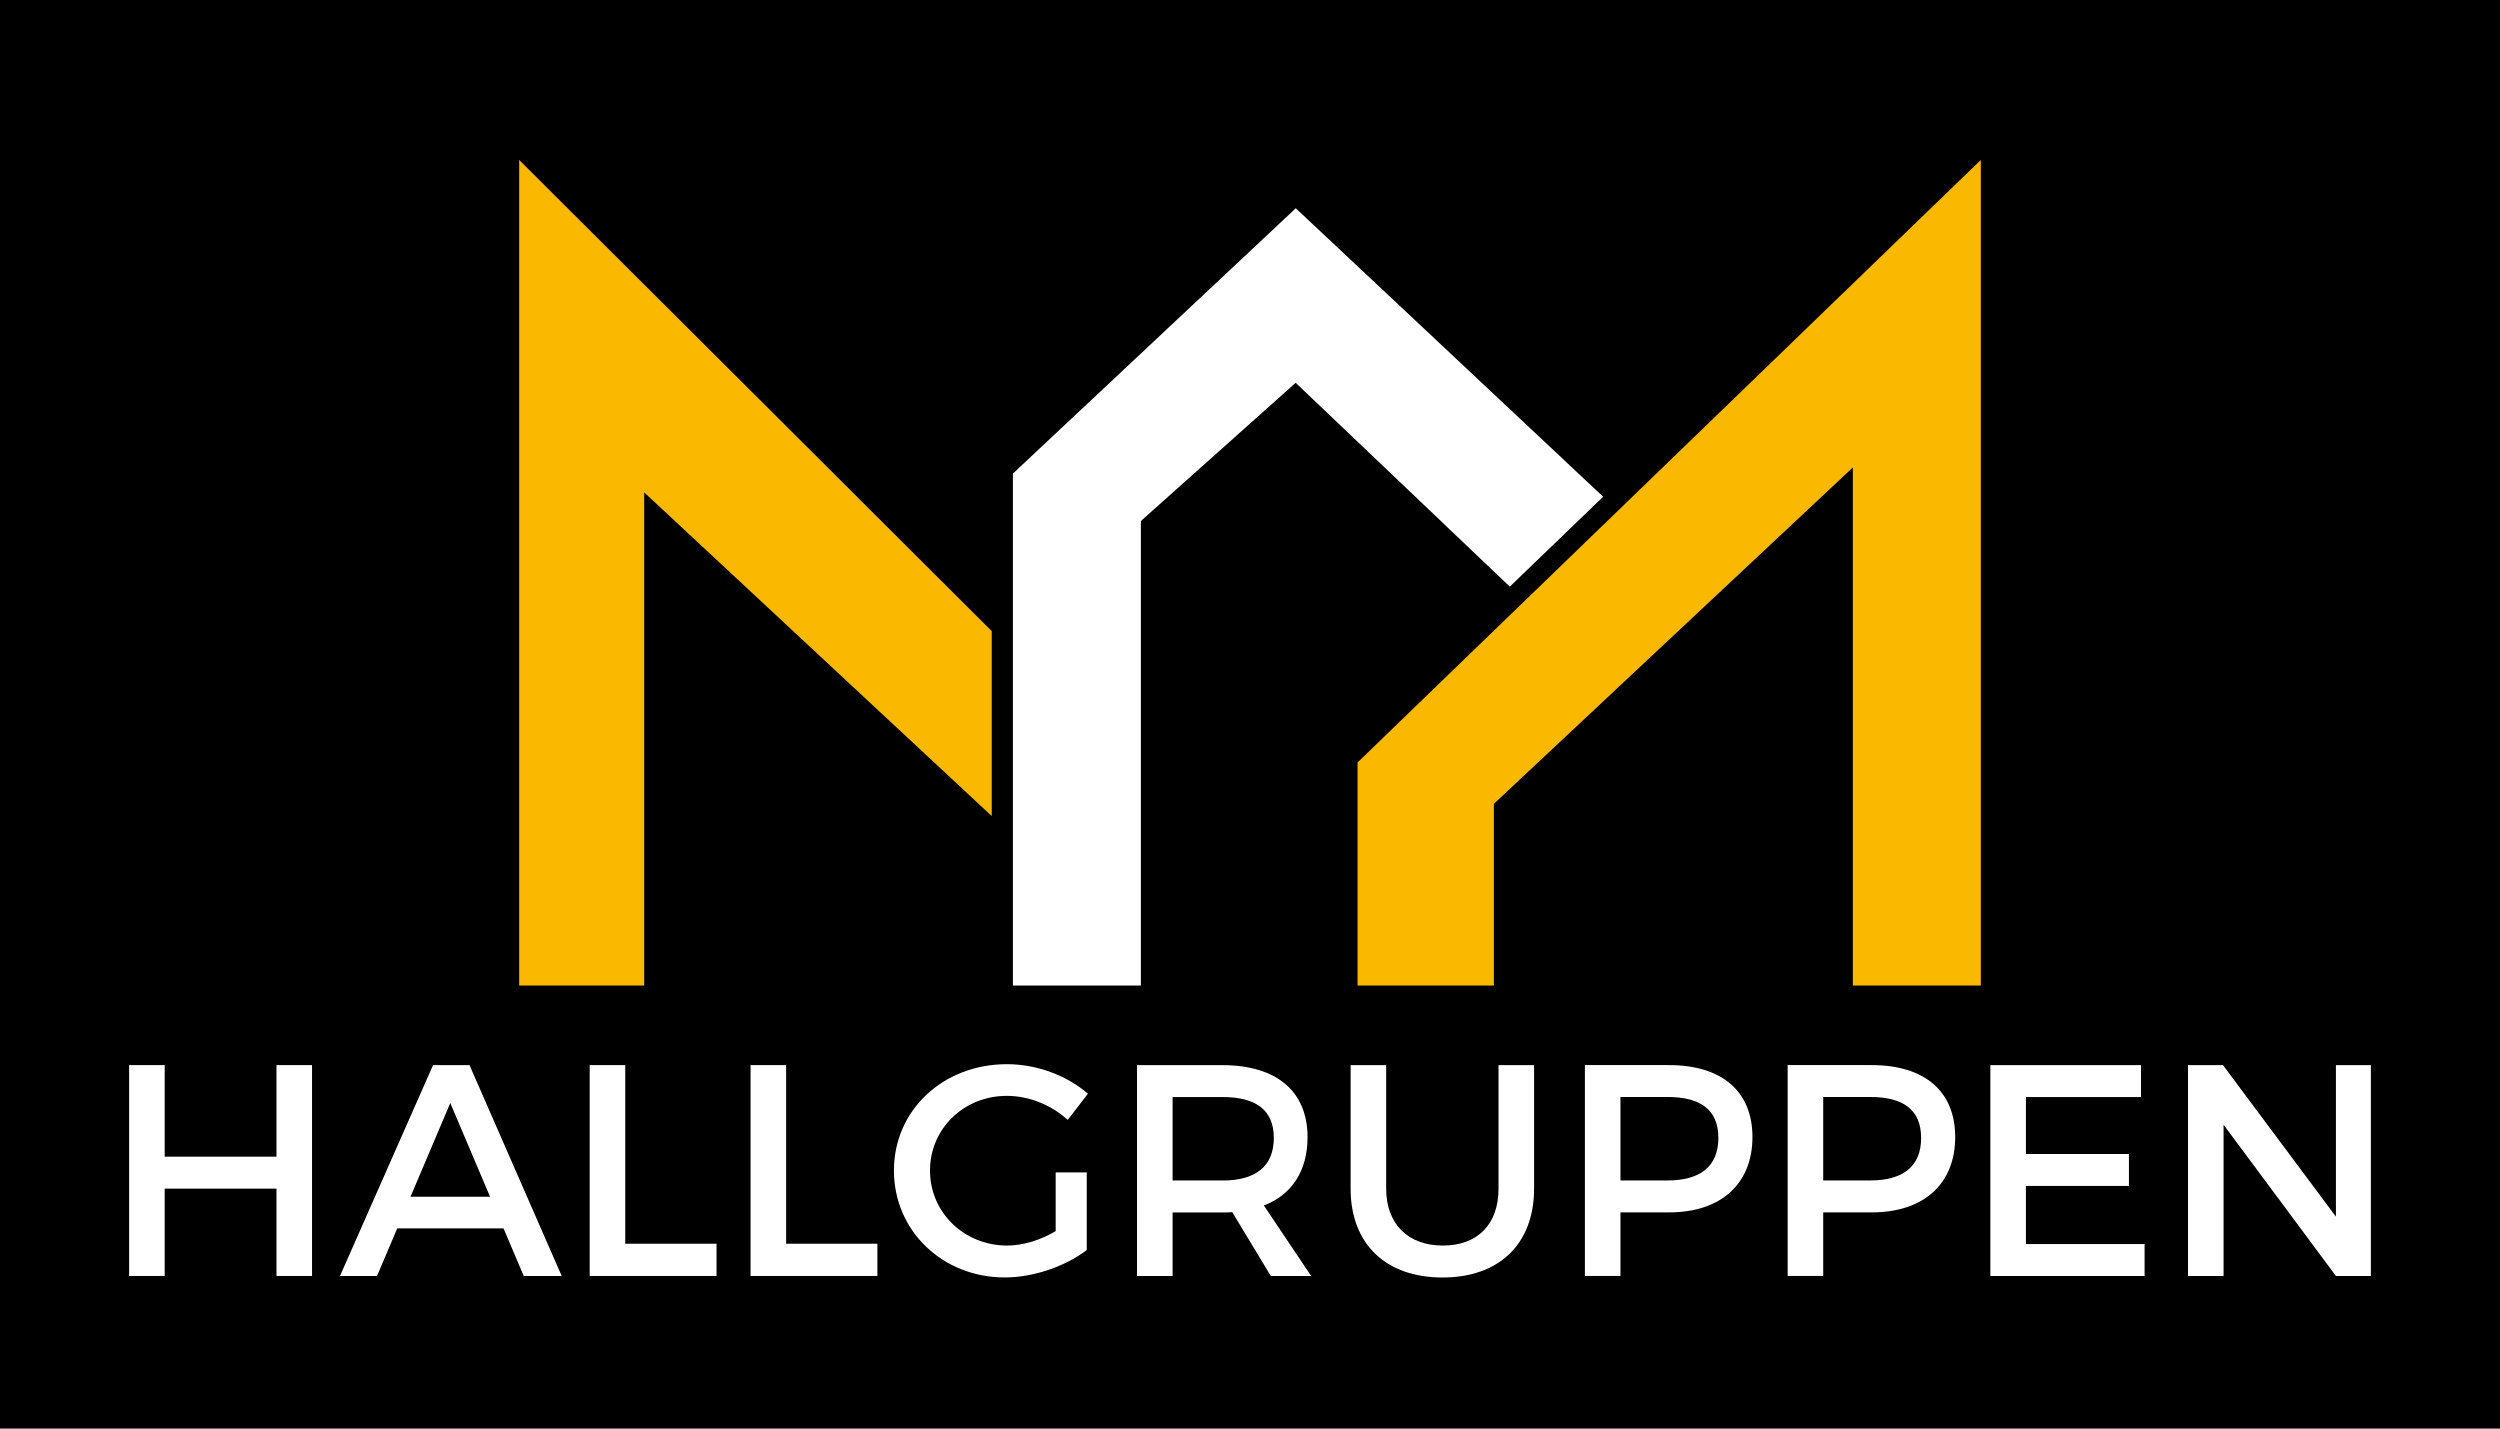
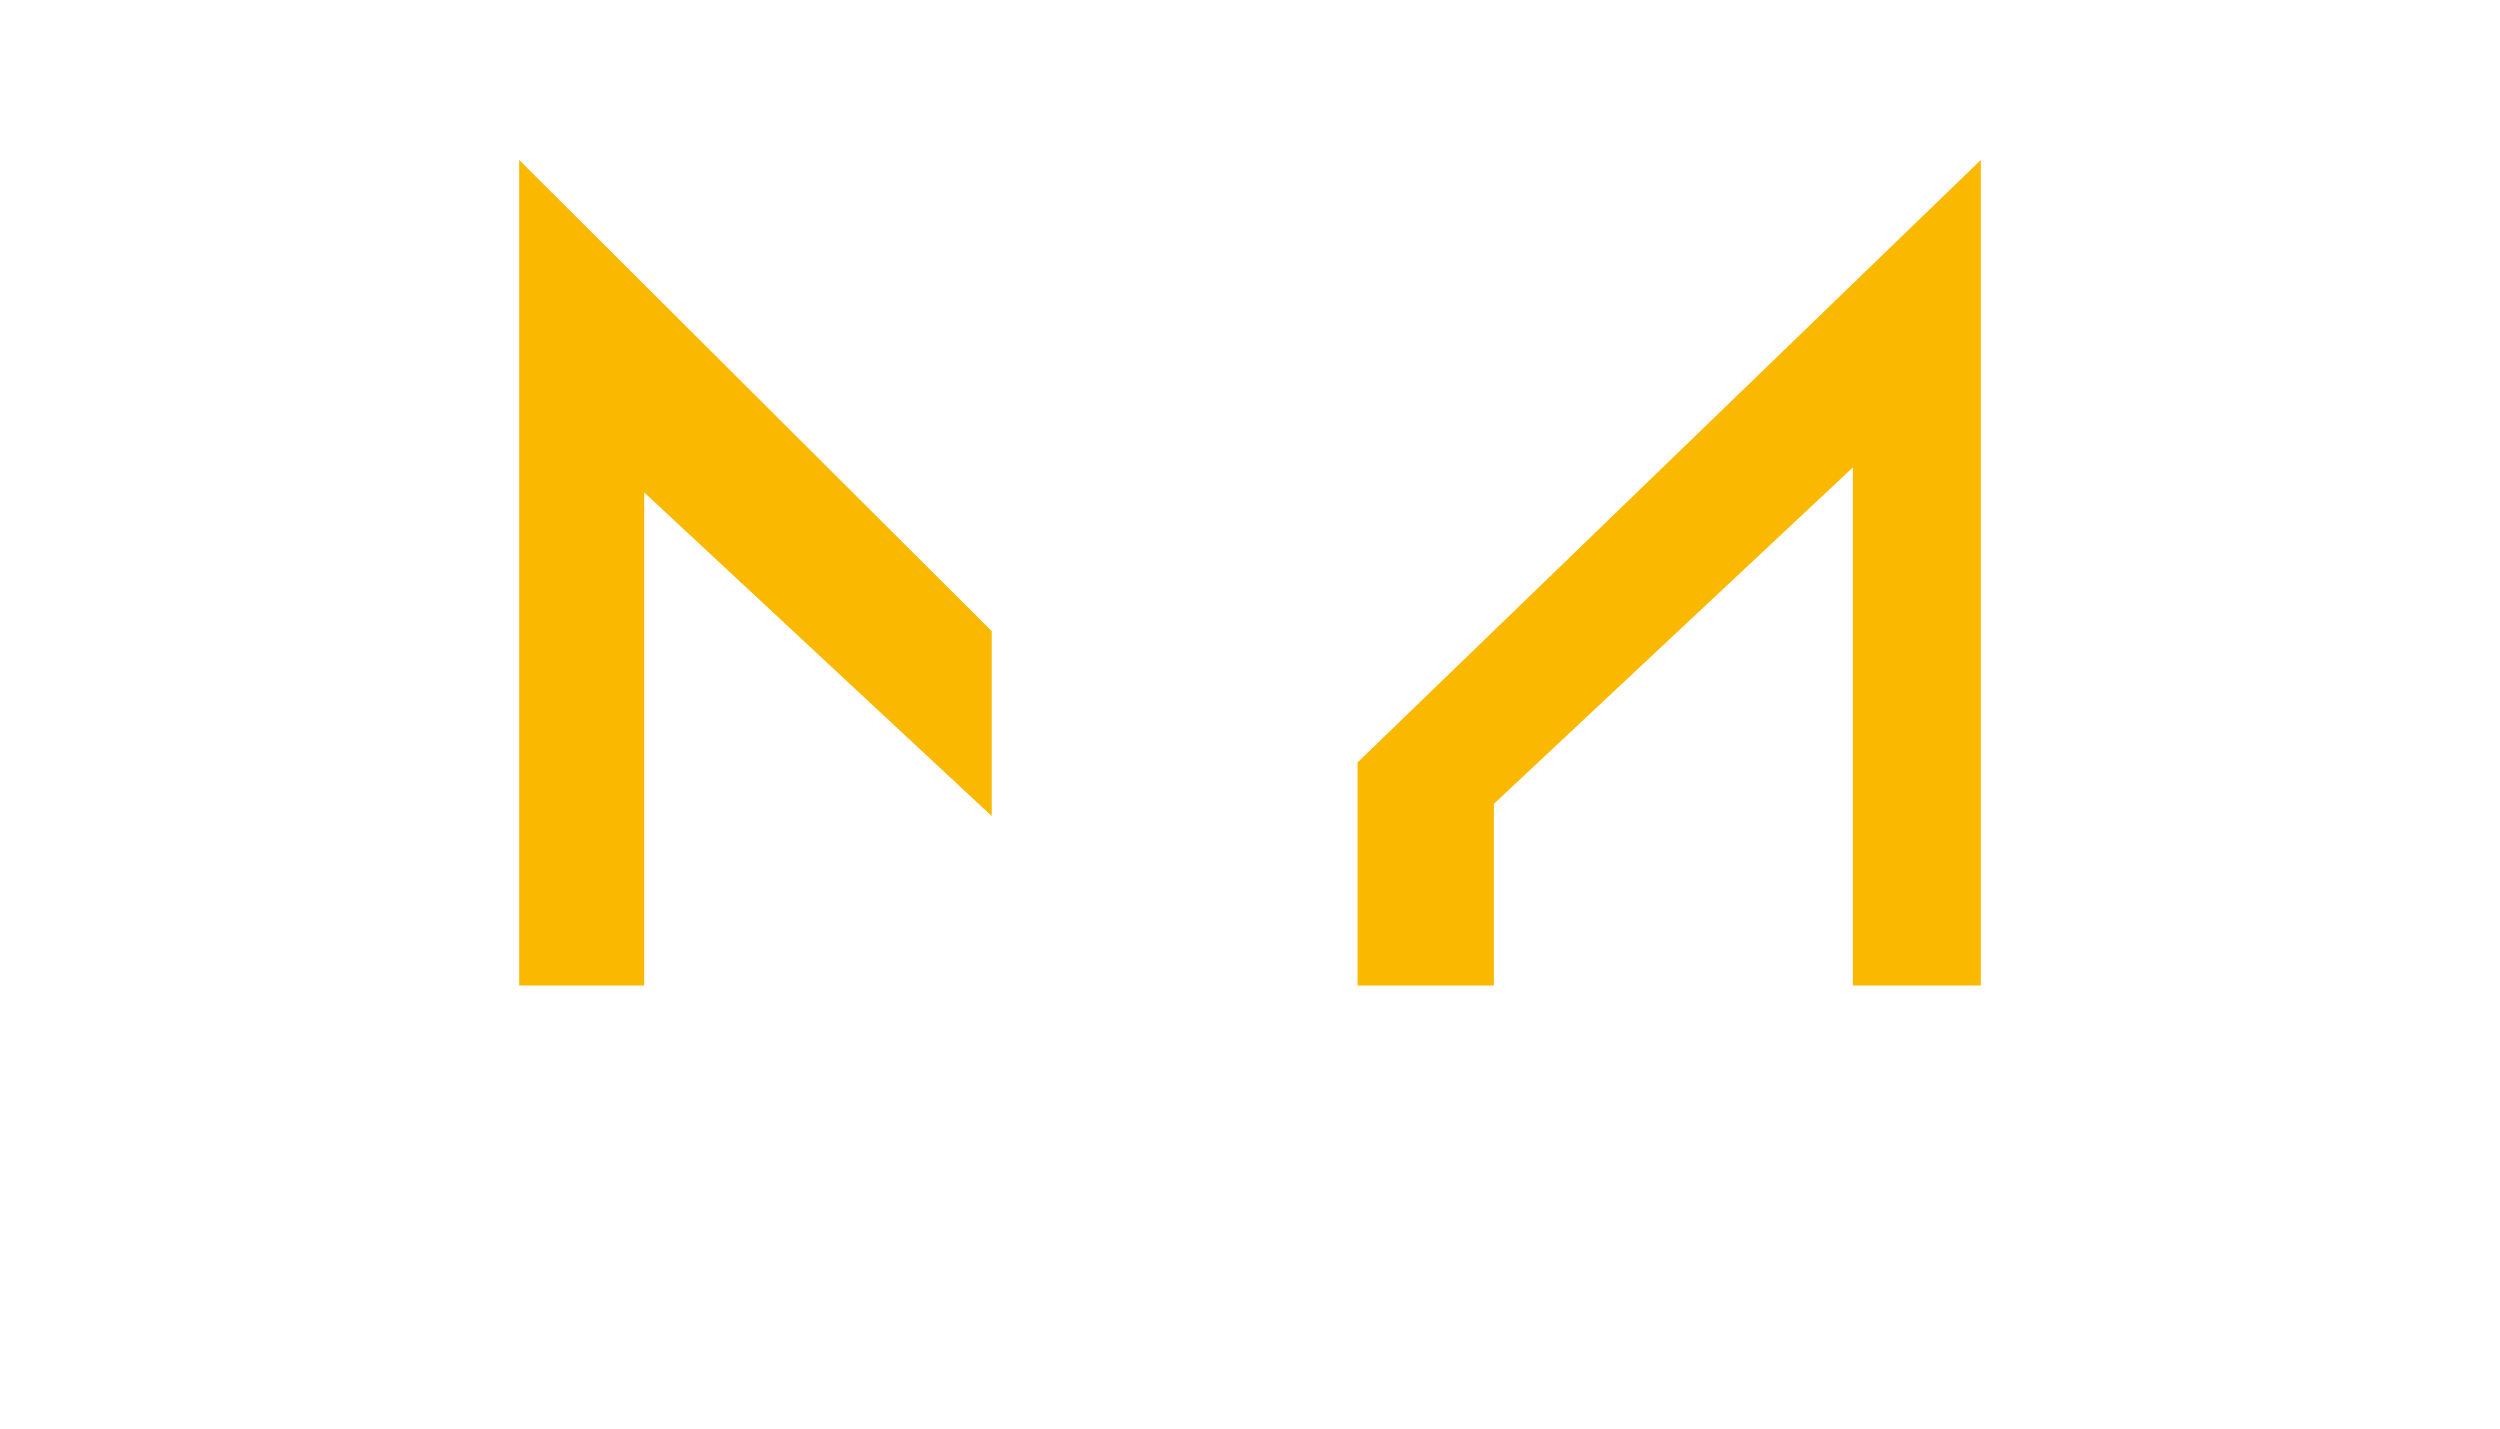
<svg xmlns="http://www.w3.org/2000/svg" id="Artwork_copy_10" viewBox="0 0 490 280">
  <defs>
    <style>.cls-1{fill:#fff;}.cls-2{fill:#000000;}.cls-3{fill:#fbb800;}</style>
  </defs>
-   <rect class="cls-2" width="490" height="280" />
  <g>
    <path class="cls-1" d="M54.19,250.09v-17.12h-21.91v17.12h-6.97v-41.33h6.97v17.95h21.91v-17.95h6.97v41.33h-6.97Z" />
    <path class="cls-1" d="M77.86,240.76l-3.96,9.33h-7.26l18.24-41.33h7.14l18.07,41.33h-7.44l-3.96-9.33h-20.84Zm10.39-24.56l-7.79,18.36h15.59l-7.79-18.36Z" />
    <path class="cls-1" d="M140.44,243.77v6.32h-24.86v-41.33h6.97v35.01h17.89Z" />
    <path class="cls-1" d="M171.97,243.77v6.32h-24.86v-41.33h6.97v35.01h17.89Z" />
    <path class="cls-1" d="M213,229.78v15.23c-4.19,3.19-10.39,5.37-16.06,5.37-12.22,0-21.73-9.15-21.73-20.96s9.62-20.84,22.14-20.84c5.9,0,11.81,2.24,15.88,5.79l-3.96,5.14c-3.19-2.95-7.62-4.72-11.93-4.72-8.44,0-15.06,6.44-15.06,14.64s6.67,14.7,15.12,14.7c3.07,0,6.55-1.06,9.51-2.83v-11.51h6.08Z" />
-     <path class="cls-1" d="M241.52,237.58c-.59,.06-1.24,.06-1.89,.06h-9.8v12.46h-6.97v-41.33h16.77c10.57,0,16.65,5.14,16.65,14.11,0,6.61-3.07,11.28-8.56,13.4l9.27,13.82h-7.91l-7.56-12.52Zm-1.89-6.2c6.38,0,10.04-2.72,10.04-8.33s-3.66-8.03-10.04-8.03h-9.8v16.35h9.8Z" />
    <path class="cls-1" d="M300.68,232.97c0,10.81-6.79,17.42-17.95,17.42s-18.01-6.61-18.01-17.42v-24.21h6.97v24.21c0,6.97,4.31,11.16,11.1,11.16s10.92-4.13,10.92-11.16v-24.21h6.97v24.21Z" />
    <path class="cls-1" d="M327.12,208.76c10.39,0,16.36,5.14,16.36,14.11s-5.96,14.76-16.36,14.76h-9.51v12.46h-6.97v-41.33h16.47Zm-9.51,22.61h9.21c6.38,0,9.98-2.72,9.98-8.33s-3.6-8.03-9.98-8.03h-9.21v16.35Z" />
    <path class="cls-1" d="M366.86,208.76c10.39,0,16.36,5.14,16.36,14.11s-5.96,14.76-16.36,14.76h-9.51v12.46h-6.97v-41.33h16.47Zm-9.51,22.61h9.21c6.38,0,9.98-2.72,9.98-8.33s-3.6-8.03-9.98-8.03h-9.21v16.35Z" />
    <path class="cls-1" d="M397.08,215.02v11.16h20.19v6.26h-20.19v11.4h23.26v6.26h-30.23v-41.33h29.52v6.26h-22.56Z" />
    <path class="cls-1" d="M457.84,250.09l-22.02-29.64v29.64h-6.97v-41.33h6.85l22.14,29.7v-29.7h6.85v41.33h-6.85Z" />
  </g>
  <g>
    <polygon class="cls-3" points="194.38 123.7 101.76 31.35 101.76 193.17 126.26 193.17 126.26 96.51 194.38 159.95 194.38 123.7" />
    <polygon class="cls-3" points="388.24 193.17 388.24 31.35 266.08 149.44 266.08 193.17 292.8 193.17 292.8 157.55 363.16 91.62 363.16 193.17 388.24 193.17" />
-     <polygon class="cls-1" points="314.22 97.36 295.92 114.98 253.95 75.03 223.61 102.12 223.61 193.17 198.53 193.17 198.53 92.82 253.97 40.82 314.22 97.36" />
  </g>
</svg>